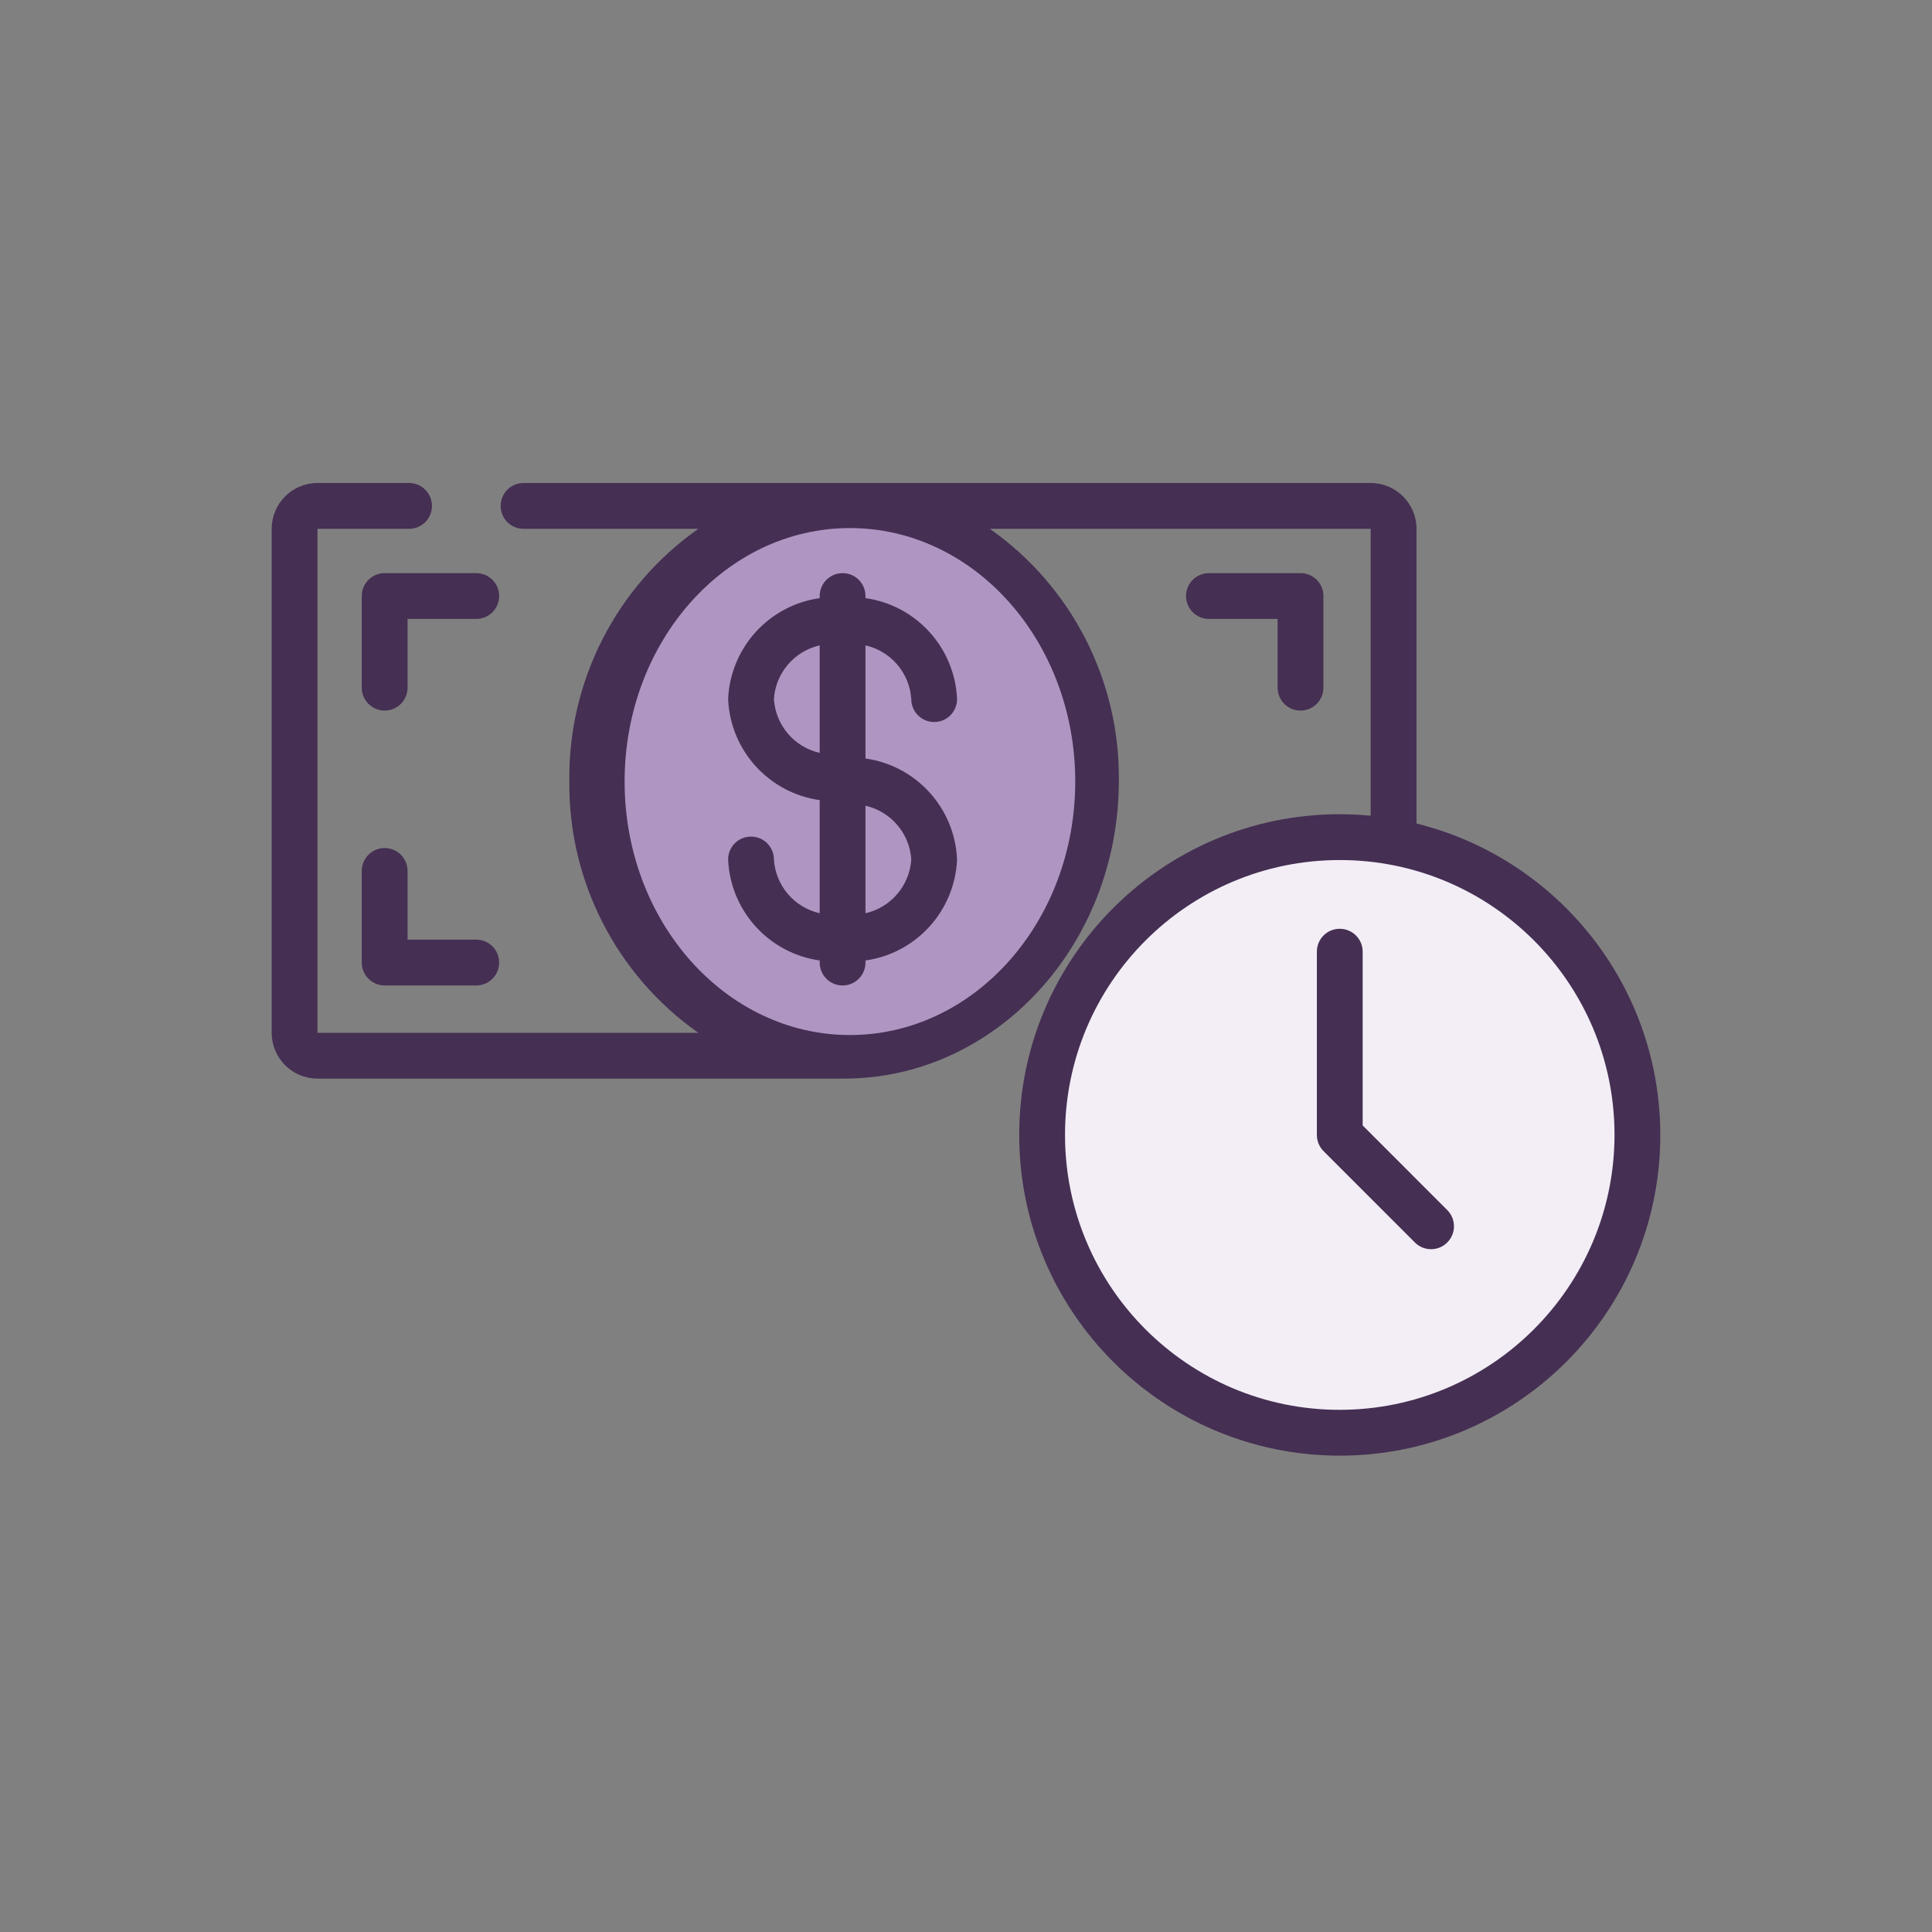
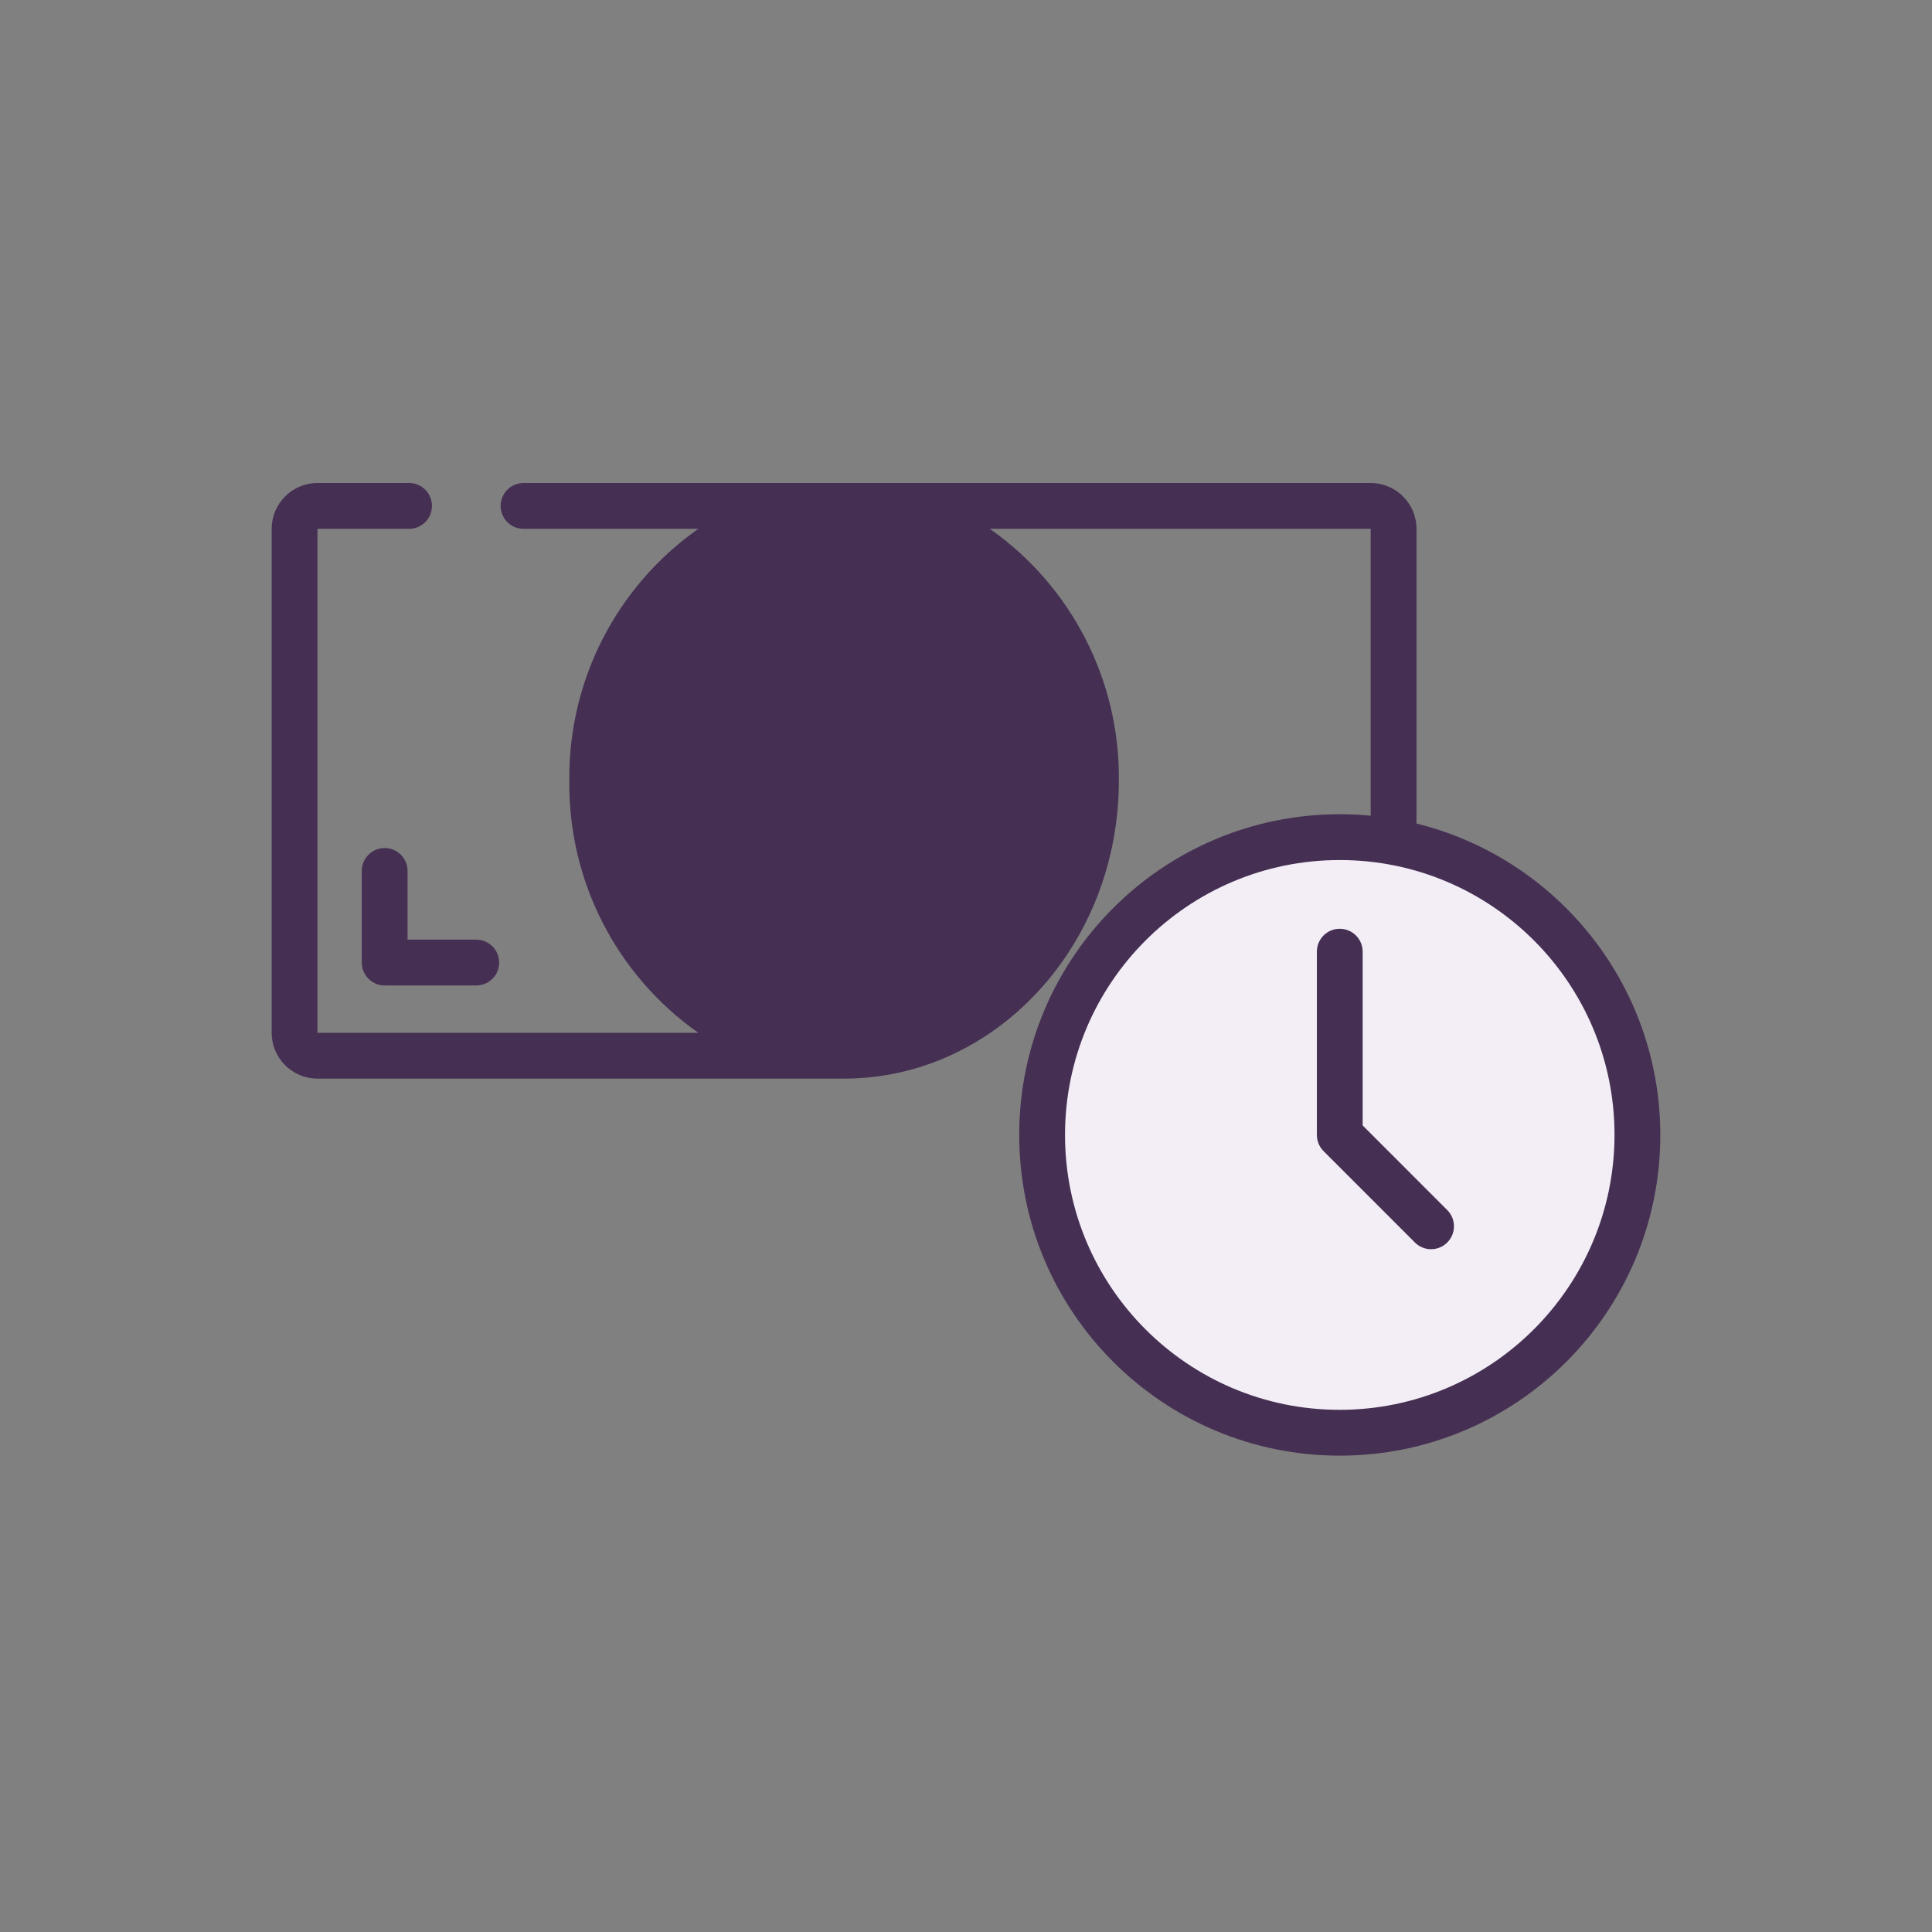
<svg xmlns="http://www.w3.org/2000/svg" width="64" height="64" viewBox="0 0 64 64" fill="none">
  <rect x="0" y="0" width="64" height="64" fill="#808080" stroke="none" />
  <circle cx="44.696" cy="37.646" r="9.703" fill="#F3EEF6" />
  <path d="M44.382 26.972C38.517 26.972 33.763 31.729 33.763 37.596C33.763 43.464 38.517 48.22 44.382 48.22C50.246 48.22 55 43.464 55 37.596C54.994 31.732 50.243 26.979 44.382 26.972ZM44.382 46.703C39.355 46.703 35.28 42.626 35.28 37.596C35.28 32.567 39.355 28.49 44.382 28.49C49.408 28.49 53.483 32.567 53.483 37.596C53.478 42.623 49.406 46.697 44.382 46.703Z" fill="#452F53" />
  <path d="M45.14 37.282V31.526C45.14 31.106 44.8 30.767 44.381 30.767C43.962 30.767 43.623 31.106 43.623 31.526V37.596C43.623 37.798 43.703 37.991 43.845 38.133L46.879 41.168C47.177 41.456 47.65 41.452 47.942 41.159C48.235 40.866 48.239 40.393 47.952 40.095L45.14 37.282Z" fill="#452F53" />
  <path d="M12.034 35.73H10.517C9.679 35.73 9 35.051 9 34.213V17.518C9 16.68 9.679 16 10.517 16H13.551C13.97 16 14.309 16.34 14.309 16.759C14.309 17.178 13.97 17.518 13.551 17.518H10.517V34.213H23.133C20.421 32.305 18.822 29.182 18.86 25.865C18.822 22.548 20.421 19.425 23.133 17.518H17.343C16.924 17.518 16.585 17.178 16.585 16.759C16.585 16.34 16.924 16 17.343 16H45.406C46.244 16 46.923 16.68 46.923 17.518V27.383C46.923 27.802 46.584 28.142 46.165 28.142C45.746 28.142 45.406 27.802 45.406 27.383V17.518H32.79C35.502 19.425 37.101 22.548 37.063 25.865C37.063 31.305 32.98 35.73 27.962 35.73H20.756H13.551H12.034Z" fill="#452F53" />
-   <ellipse cx="28.155" cy="25.89" rx="7.464" ry="8.397" fill="#AF96C2" />
-   <path d="M30.187 23.159C30.187 23.578 30.527 23.918 30.946 23.918C31.365 23.918 31.704 23.578 31.704 23.159C31.631 21.458 30.355 20.052 28.67 19.814V19.744C28.67 19.325 28.331 18.986 27.912 18.986C27.493 18.986 27.153 19.325 27.153 19.744V19.814C25.468 20.052 24.193 21.458 24.12 23.159C24.193 24.86 25.468 26.267 27.153 26.505V30.252C26.309 30.06 25.692 29.336 25.637 28.471C25.637 28.052 25.297 27.713 24.878 27.713C24.459 27.713 24.12 28.052 24.12 28.471C24.193 30.172 25.468 31.579 27.153 31.817V31.886C27.153 32.305 27.493 32.645 27.912 32.645C28.331 32.645 28.67 32.305 28.67 31.886V31.817C30.355 31.579 31.631 30.172 31.704 28.471C31.631 26.77 30.355 25.364 28.67 25.126V21.379C29.514 21.571 30.132 22.295 30.187 23.159ZM25.637 23.159C25.692 22.295 26.309 21.571 27.153 21.379V24.94C26.309 24.748 25.692 24.024 25.637 23.159ZM30.187 28.471C30.132 29.336 29.514 30.06 28.67 30.252V26.691C29.514 26.883 30.132 27.607 30.187 28.471Z" fill="#452F53" />
-   <path d="M15.776 18.986H12.742C12.324 18.986 11.984 19.325 11.984 19.744V22.78C11.984 23.199 12.324 23.539 12.742 23.539C13.161 23.539 13.501 23.199 13.501 22.78V20.503H15.776C16.195 20.503 16.535 20.164 16.535 19.744C16.535 19.325 16.195 18.986 15.776 18.986Z" fill="#452F53" />
-   <path d="M43.081 23.539C43.5 23.539 43.84 23.199 43.84 22.78V19.744C43.84 19.325 43.5 18.986 43.081 18.986H40.047C39.629 18.986 39.289 19.325 39.289 19.744C39.289 20.164 39.629 20.503 40.047 20.503H42.323V22.78C42.323 23.199 42.662 23.539 43.081 23.539Z" fill="#452F53" />
  <path d="M12.742 28.092C12.324 28.092 11.984 28.432 11.984 28.851V31.886C11.984 32.305 12.324 32.645 12.742 32.645H15.776C16.195 32.645 16.535 32.305 16.535 31.886C16.535 31.467 16.195 31.127 15.776 31.127H13.501V28.851C13.501 28.432 13.161 28.092 12.742 28.092Z" fill="#452F53" />
</svg>